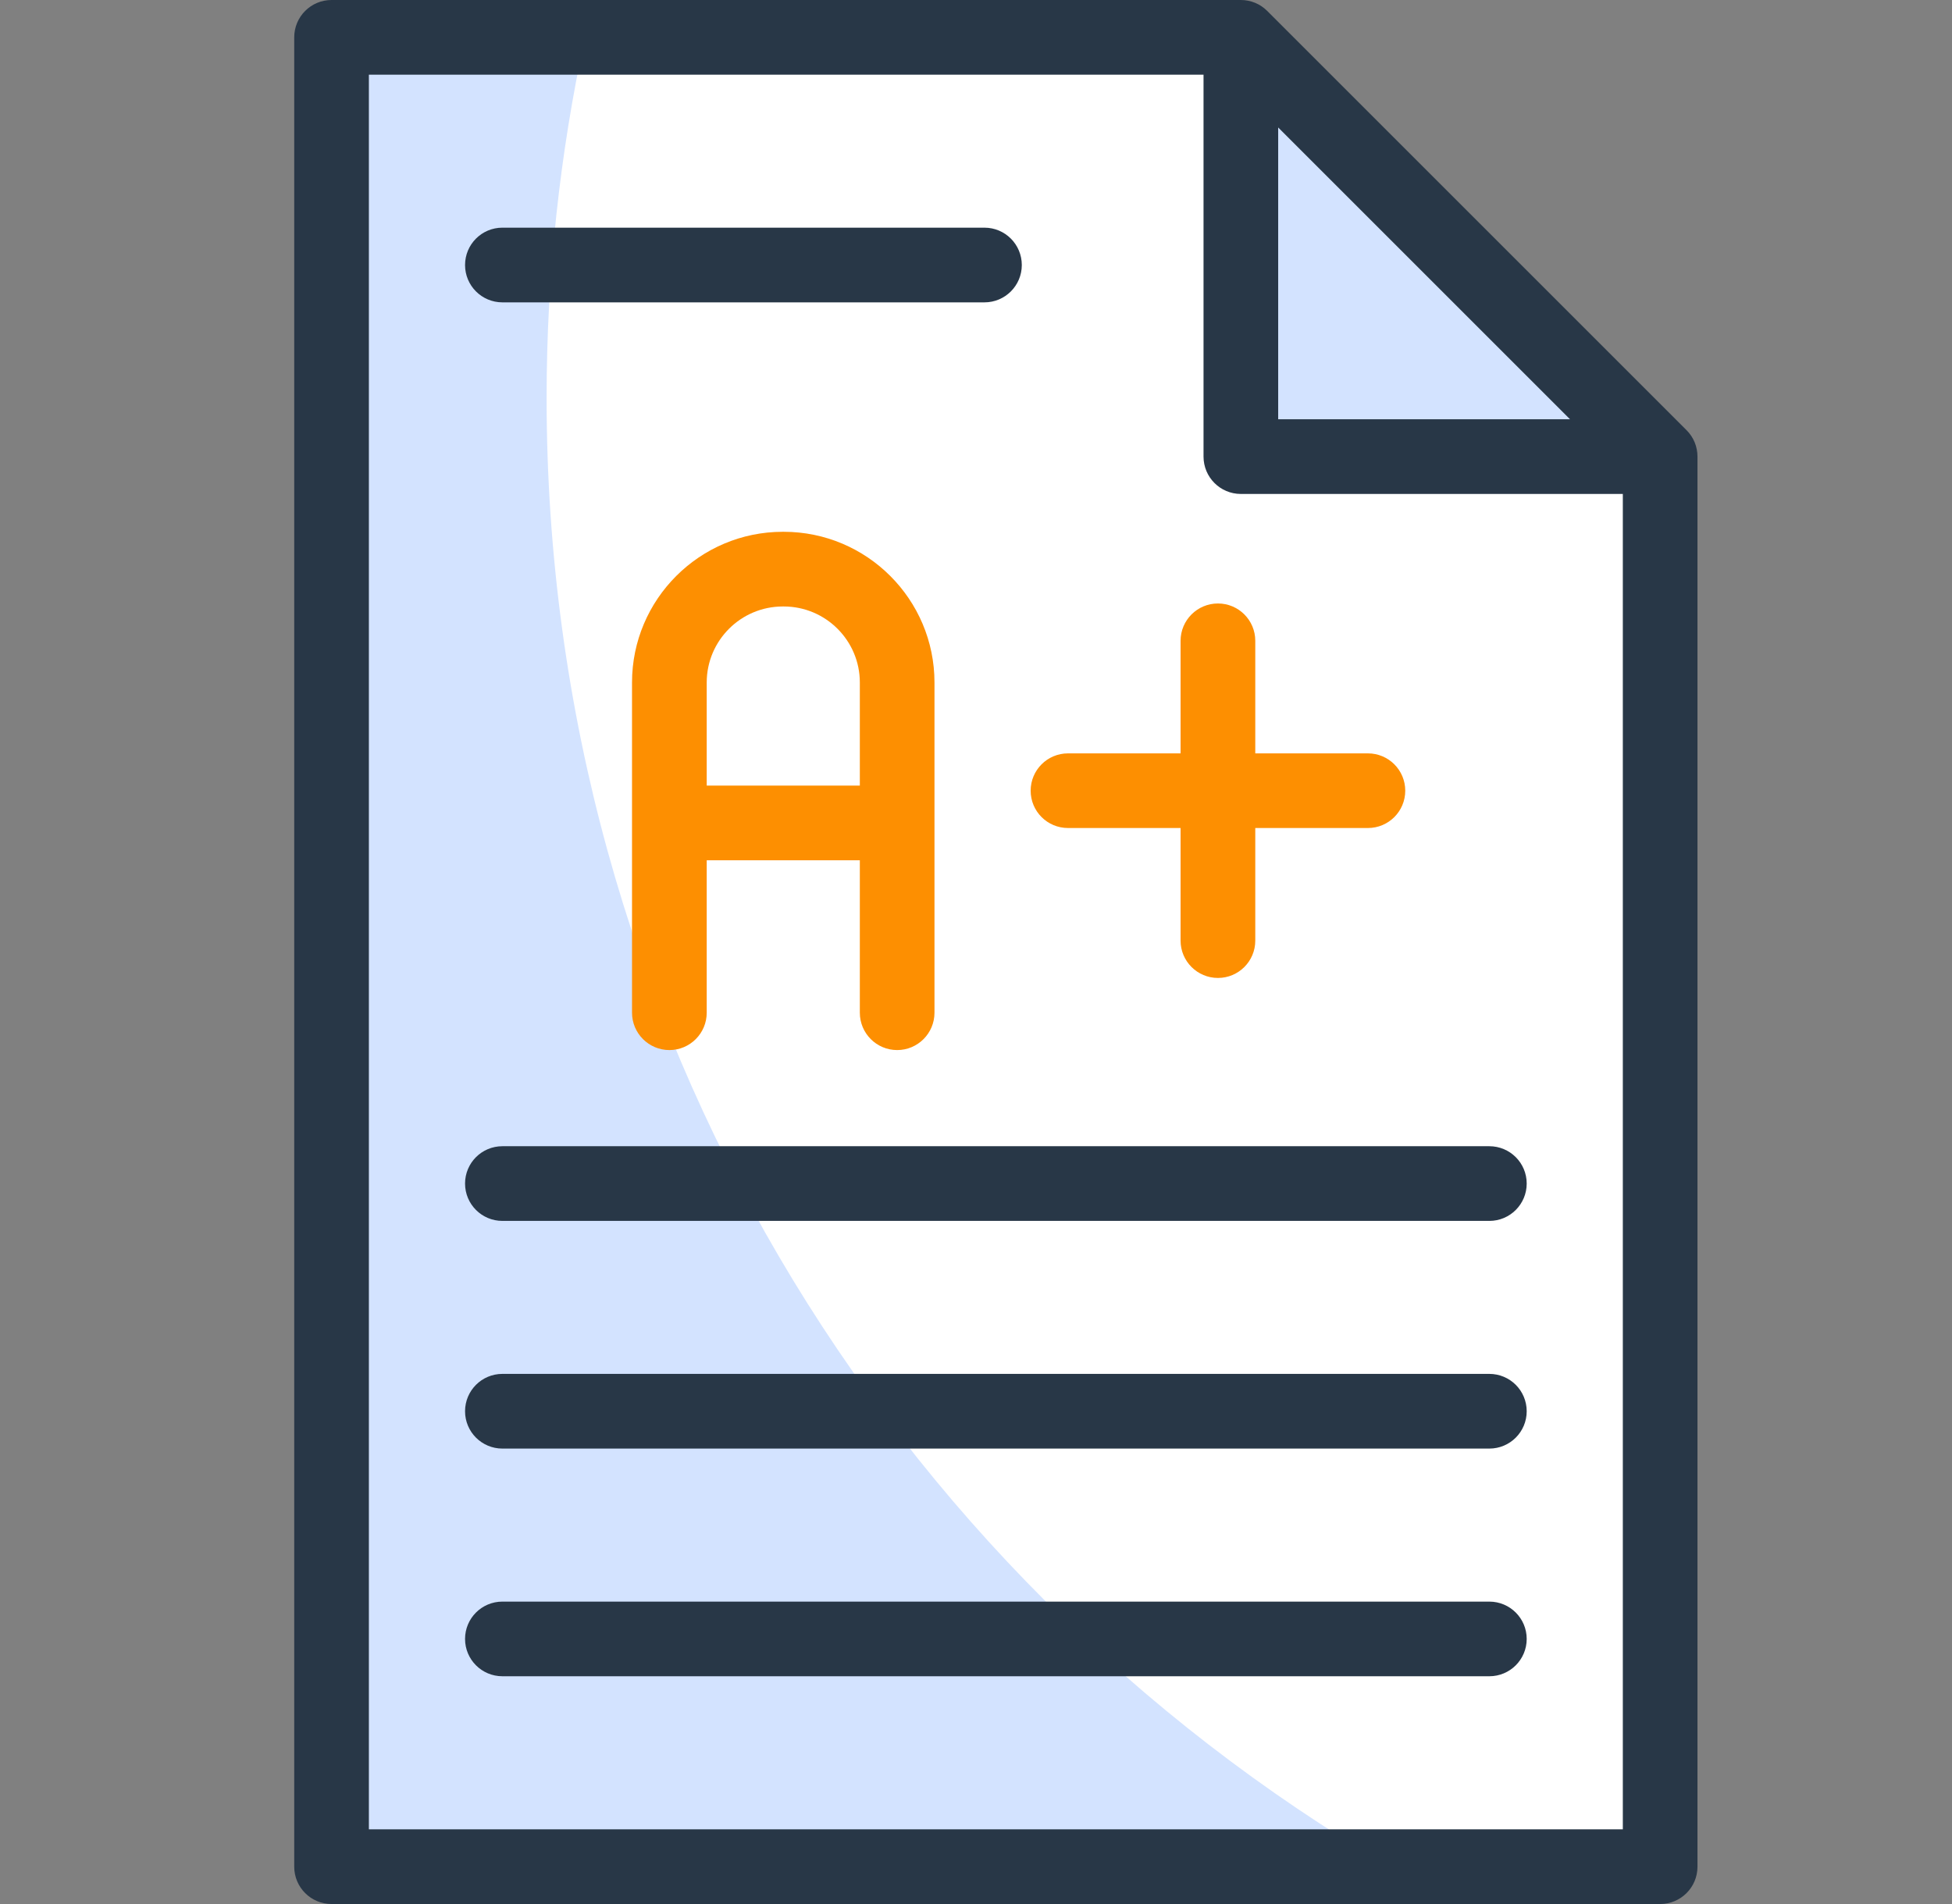
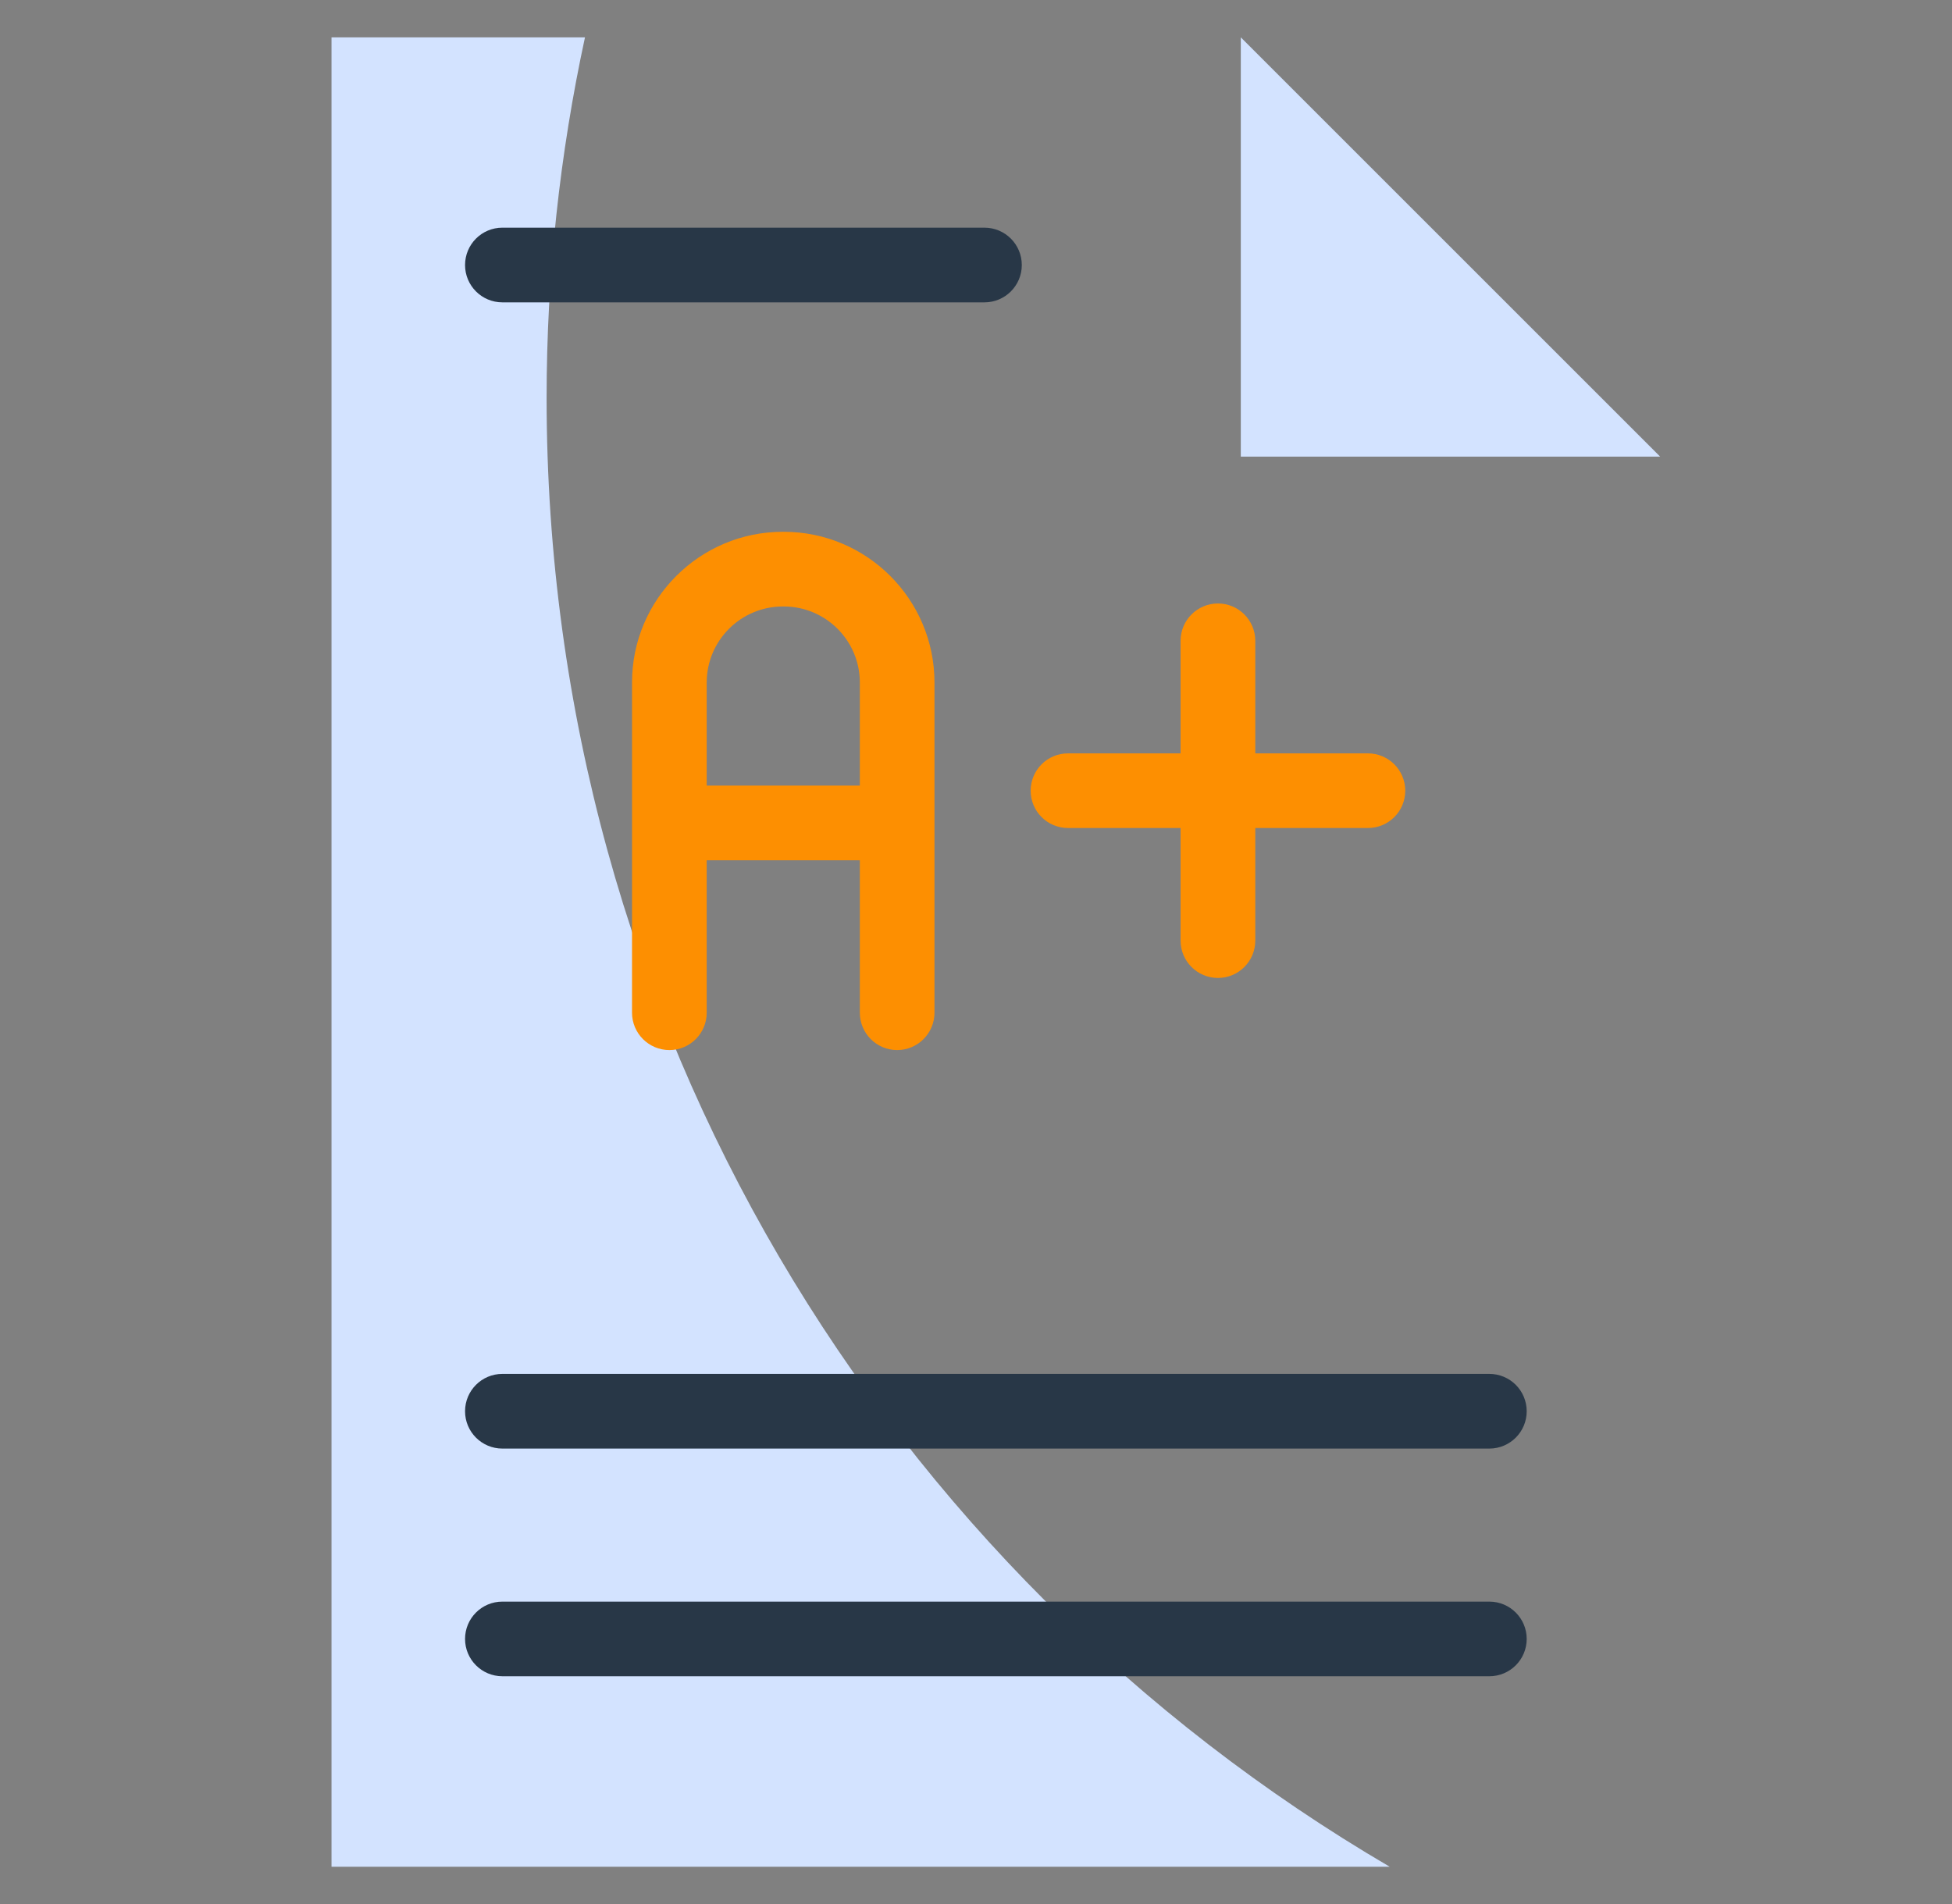
<svg xmlns="http://www.w3.org/2000/svg" width="41" height="40" viewBox="0 0 41 40" fill="none">
  <rect x="0" y="0" width="41" height="40" fill="#808080" stroke="none" />
-   <path d="M34.87 9.593V39.217H6.963V0.785H26.062L34.87 9.593Z" fill="white" />
  <path d="M11.481 8.364C11.481 5.763 11.759 3.228 12.287 0.785H6.963V39.217H29.19C18.597 33.019 11.481 21.523 11.481 8.364Z" fill="#D3E3FF" />
  <path d="M26.062 0.785V9.593H34.87L26.062 0.785Z" fill="#D3E3FF" />
-   <path d="M35.425 9.038L26.617 0.23C26.47 0.082 26.271 0 26.063 0H6.964C6.53 0 6.18 0.351 6.18 0.784V39.216C6.18 39.649 6.53 40 6.964 40H34.87C35.304 40 35.654 39.649 35.654 39.216V9.592C35.654 9.384 35.572 9.184 35.425 9.038ZM26.847 2.678L32.977 8.808H26.847V2.678ZM34.086 38.431H7.748V1.569H25.279V9.592C25.279 10.025 25.629 10.377 26.063 10.377H34.086V38.431Z" fill="#283747" />
  <path d="M29.516 16.611C29.516 17.045 29.165 17.395 28.732 17.395H26.366V19.761C26.366 20.194 26.015 20.545 25.582 20.545C25.149 20.545 24.797 20.194 24.797 19.761V17.395H22.433C21.999 17.395 21.648 17.045 21.648 16.611C21.648 16.178 21.999 15.827 22.433 15.827H24.797V13.462C24.797 13.029 25.149 12.678 25.582 12.678C26.015 12.678 26.366 13.029 26.366 13.462V15.827H28.732C29.165 15.827 29.516 16.178 29.516 16.611Z" fill="#FD8F01" />
  <path d="M20.678 6.352H10.552C10.119 6.352 9.768 6.001 9.768 5.568C9.768 5.134 10.119 4.783 10.552 4.783H20.678C21.111 4.783 21.462 5.134 21.462 5.568C21.462 6.001 21.111 6.352 20.678 6.352Z" fill="#283747" />
-   <path d="M31.283 25.649H10.552C10.119 25.649 9.768 25.298 9.768 24.864C9.768 24.431 10.119 24.08 10.552 24.08H31.282C31.716 24.08 32.067 24.431 32.067 24.864C32.067 25.298 31.716 25.649 31.283 25.649Z" fill="#283747" />
  <path d="M31.283 30.432H10.552C10.119 30.432 9.768 30.081 9.768 29.648C9.768 29.214 10.119 28.863 10.552 28.863H31.282C31.716 28.863 32.067 29.214 32.067 29.648C32.067 30.081 31.716 30.432 31.283 30.432Z" fill="#283747" />
  <path d="M31.283 35.215H10.552C10.119 35.215 9.768 34.864 9.768 34.431C9.768 33.998 10.119 33.647 10.552 33.647H31.282C31.716 33.647 32.067 33.998 32.067 34.431C32.067 34.864 31.716 35.215 31.283 35.215Z" fill="#283747" />
  <path d="M16.462 11.172H16.442C14.696 11.172 13.275 12.592 13.275 14.338V21.275C13.275 21.708 13.627 22.06 14.06 22.06C14.493 22.06 14.844 21.708 14.844 21.275V18.073H18.06V21.275C18.06 21.708 18.411 22.06 18.844 22.06C19.277 22.06 19.628 21.708 19.628 21.275V14.338C19.628 12.592 18.208 11.172 16.462 11.172ZM14.844 16.504V14.338C14.844 13.457 15.561 12.741 16.442 12.741H16.462C17.343 12.741 18.06 13.457 18.06 14.338V16.504H14.844Z" fill="#FD8F01" />
</svg>